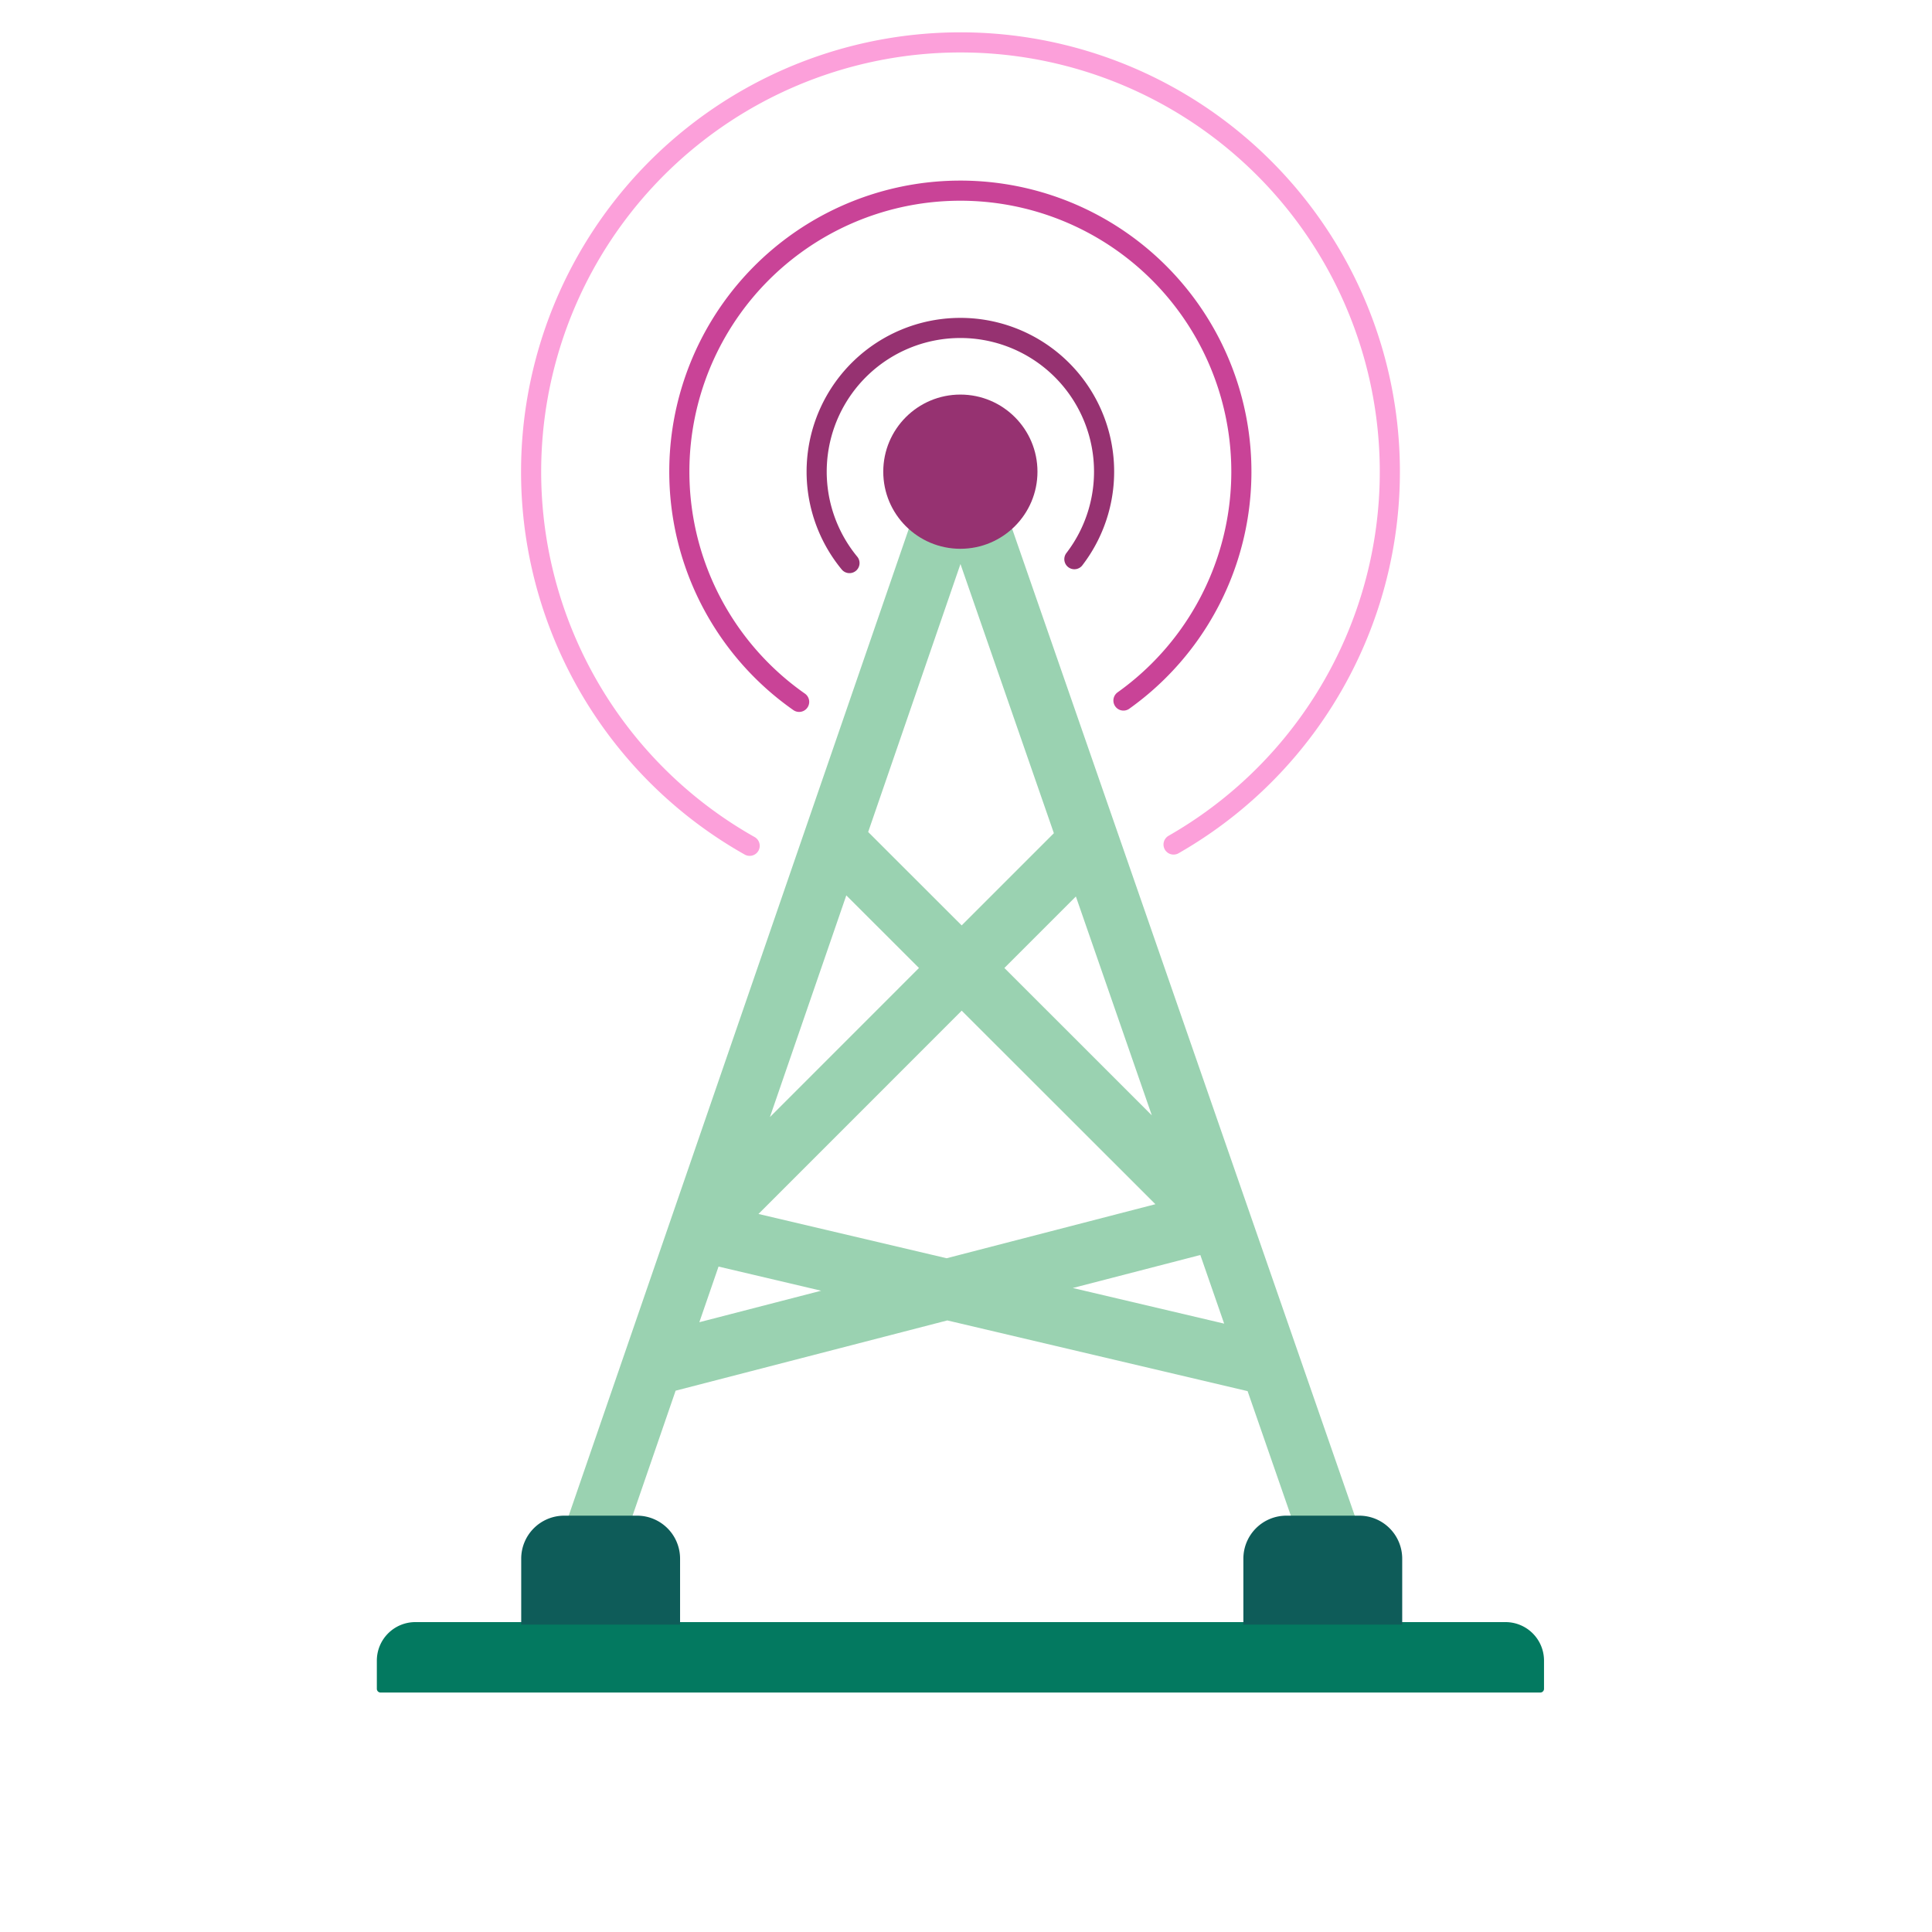
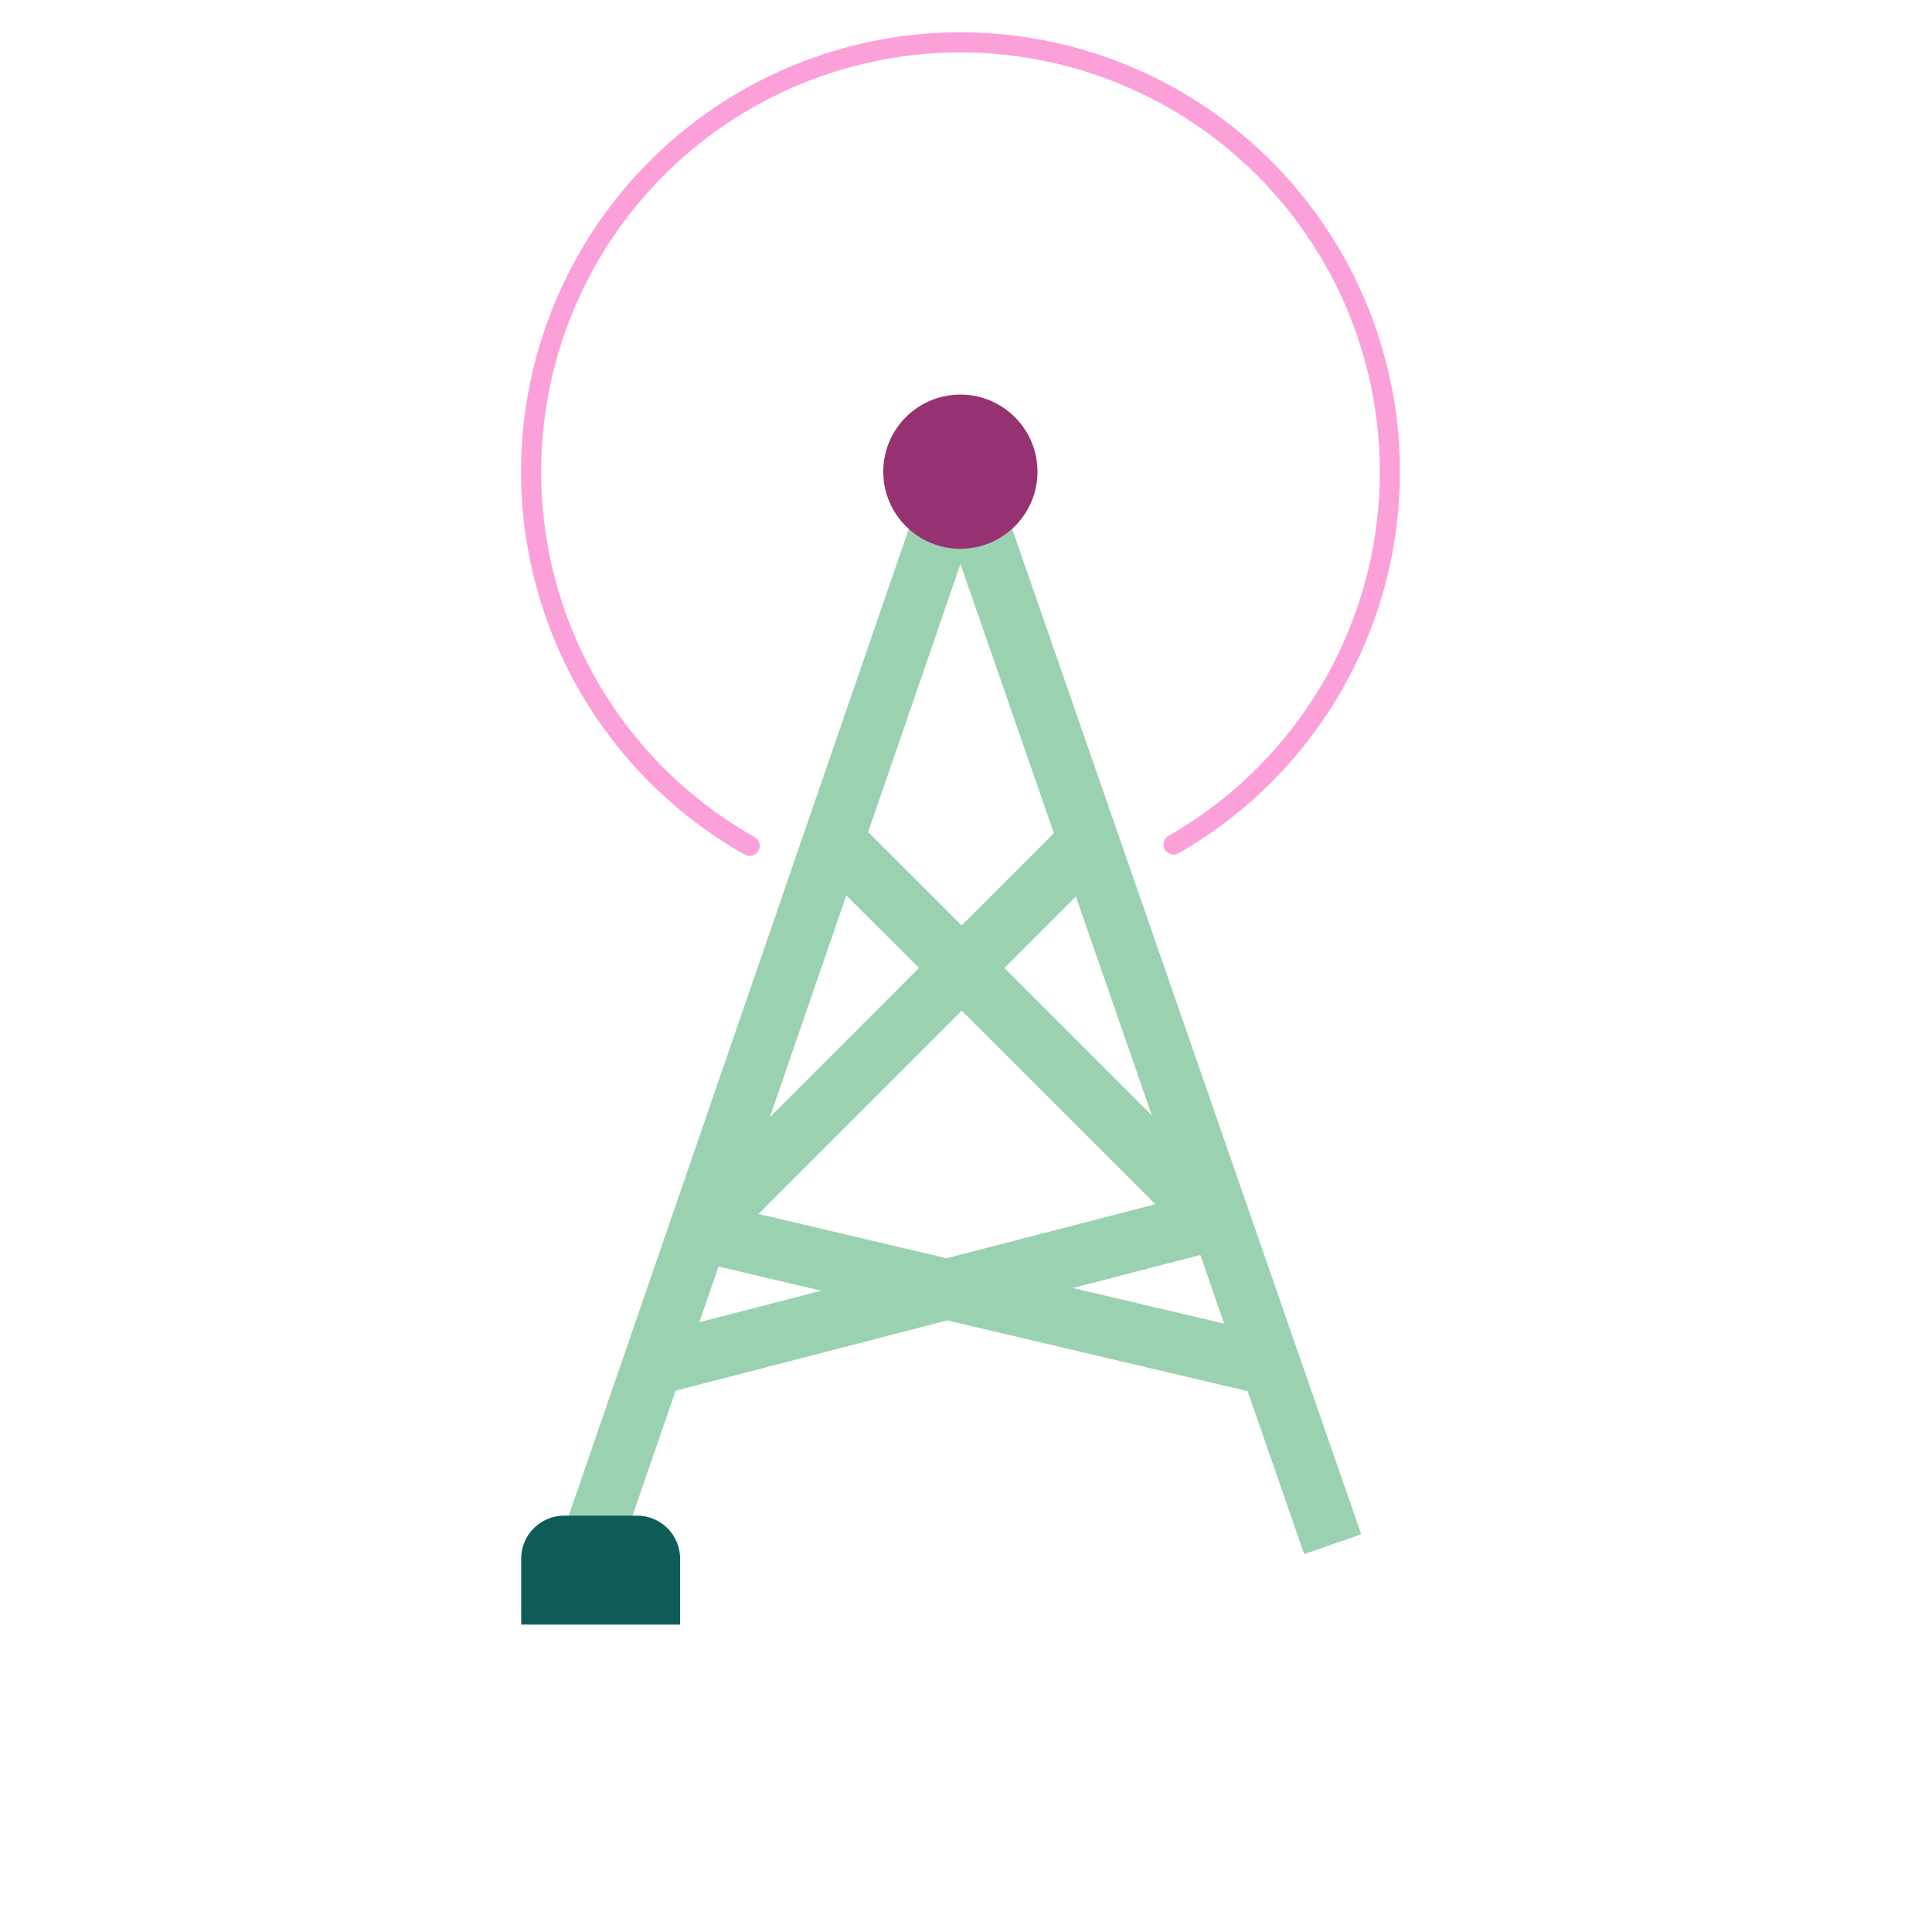
<svg xmlns="http://www.w3.org/2000/svg" viewBox="0 0 768 768">
  <defs>
    <style>.cls-1{fill:#9ad2b1;}.cls-2{fill:#037960;}.cls-3{fill:#963271;}.cls-4,.cls-5,.cls-6,.cls-8{fill:none;}.cls-4{stroke:#963271;}.cls-4,.cls-5,.cls-6{stroke-linecap:round;stroke-miterlimit:10;stroke-width:8px;}.cls-5{stroke:#c94397;}.cls-6{stroke:#fca0da;}.cls-7{fill:#0e5c59;}</style>
  </defs>
  <g id="_Calque_" data-name="&lt;Calque&gt;">
    <path class="cls-1" d="M495.94,553l22.49,64.78,22.67-7.87-148-426.34a12,12,0,0,0-11.33-8.06h0a12,12,0,0,0-11.33,8.09L223.51,609.94l22.69,7.81,22.37-64.93,108-27.93Zm-69.49-41,50.7-13.12,9.47,27.28ZM382.29,401.76l77,76.93-83,21.48-74.79-17.6Zm-76.24,42.3,30.37-88.13,28.89,28.86Zm93.21-59.27,28.42-28.42,30.19,87ZM381.8,224.21l37.13,107-36.65,36.65-37.17-37.13ZM278,525.6l7.63-22.12,40.79,9.6Z" />
-     <path class="cls-2" d="M151.24,644.82h461a1.48,1.48,0,0,1,1.48,1.48v11.21a15.31,15.31,0,0,1-15.31,15.31H165.06a15.31,15.31,0,0,1-15.31-15.31V646.3A1.48,1.48,0,0,1,151.24,644.82Z" transform="translate(763.52 1317.63) rotate(180)" />
    <circle class="cls-3" cx="381.76" cy="187.5" r="30.65" />
-     <path class="cls-4" d="M337.68,223.83a57.13,57.13,0,1,1,89.4-1.55" />
-     <path class="cls-5" d="M317.67,279a111.71,111.71,0,1,1,128.92-.53" />
    <path class="cls-6" d="M298,336.22a170.68,170.68,0,1,1,168.51-.51" />
-     <path class="cls-7" d="M224.29,602.5h28.95a17.1,17.1,0,0,1,17.1,17.1v26.2a0,0,0,0,1,0,0H207.19a0,0,0,0,1,0,0V619.6A17.1,17.1,0,0,1,224.29,602.5Z" />
-     <path class="cls-7" d="M511.36,602.5H540.3a17.1,17.1,0,0,1,17.1,17.1v26.2a0,0,0,0,1,0,0H494.26a0,0,0,0,1,0,0V619.6a17.1,17.1,0,0,1,17.1-17.1Z" />
+     <path class="cls-7" d="M224.29,602.5h28.95a17.1,17.1,0,0,1,17.1,17.1v26.2a0,0,0,0,1,0,0H207.19a0,0,0,0,1,0,0V619.6A17.1,17.1,0,0,1,224.29,602.5" />
    <rect class="cls-8" x="-1.74" width="768" height="768" />
  </g>
</svg>